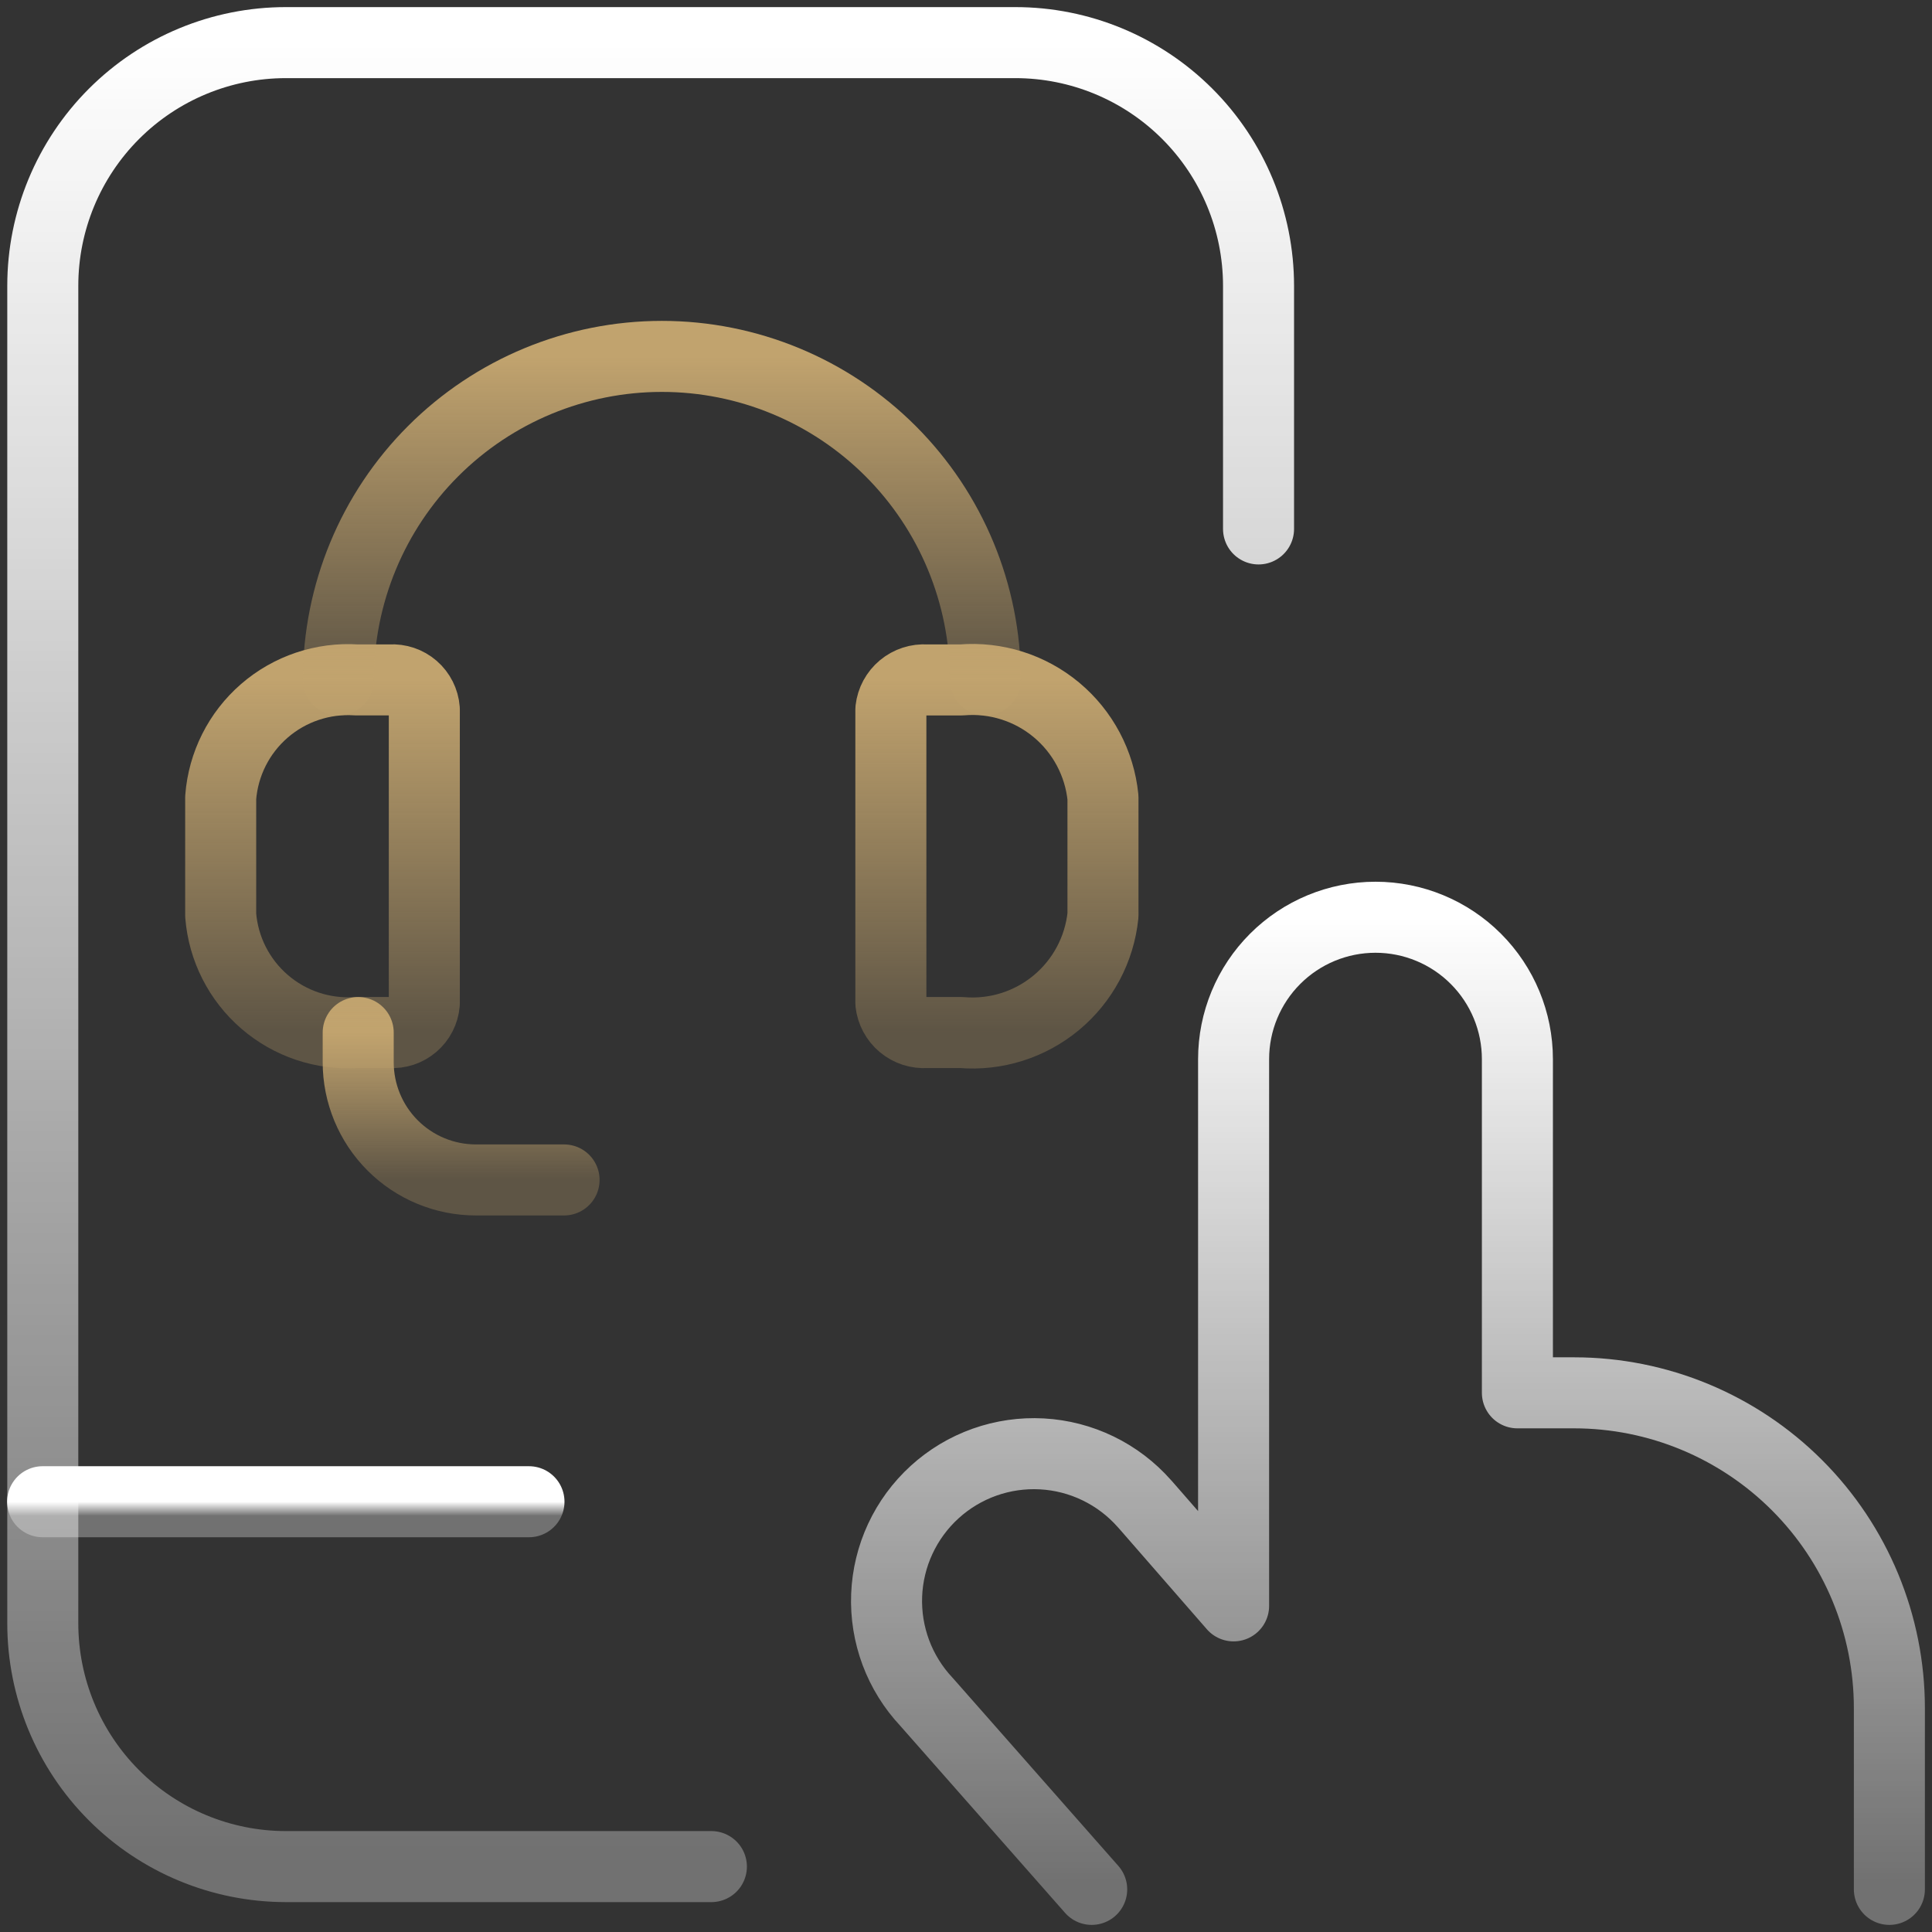
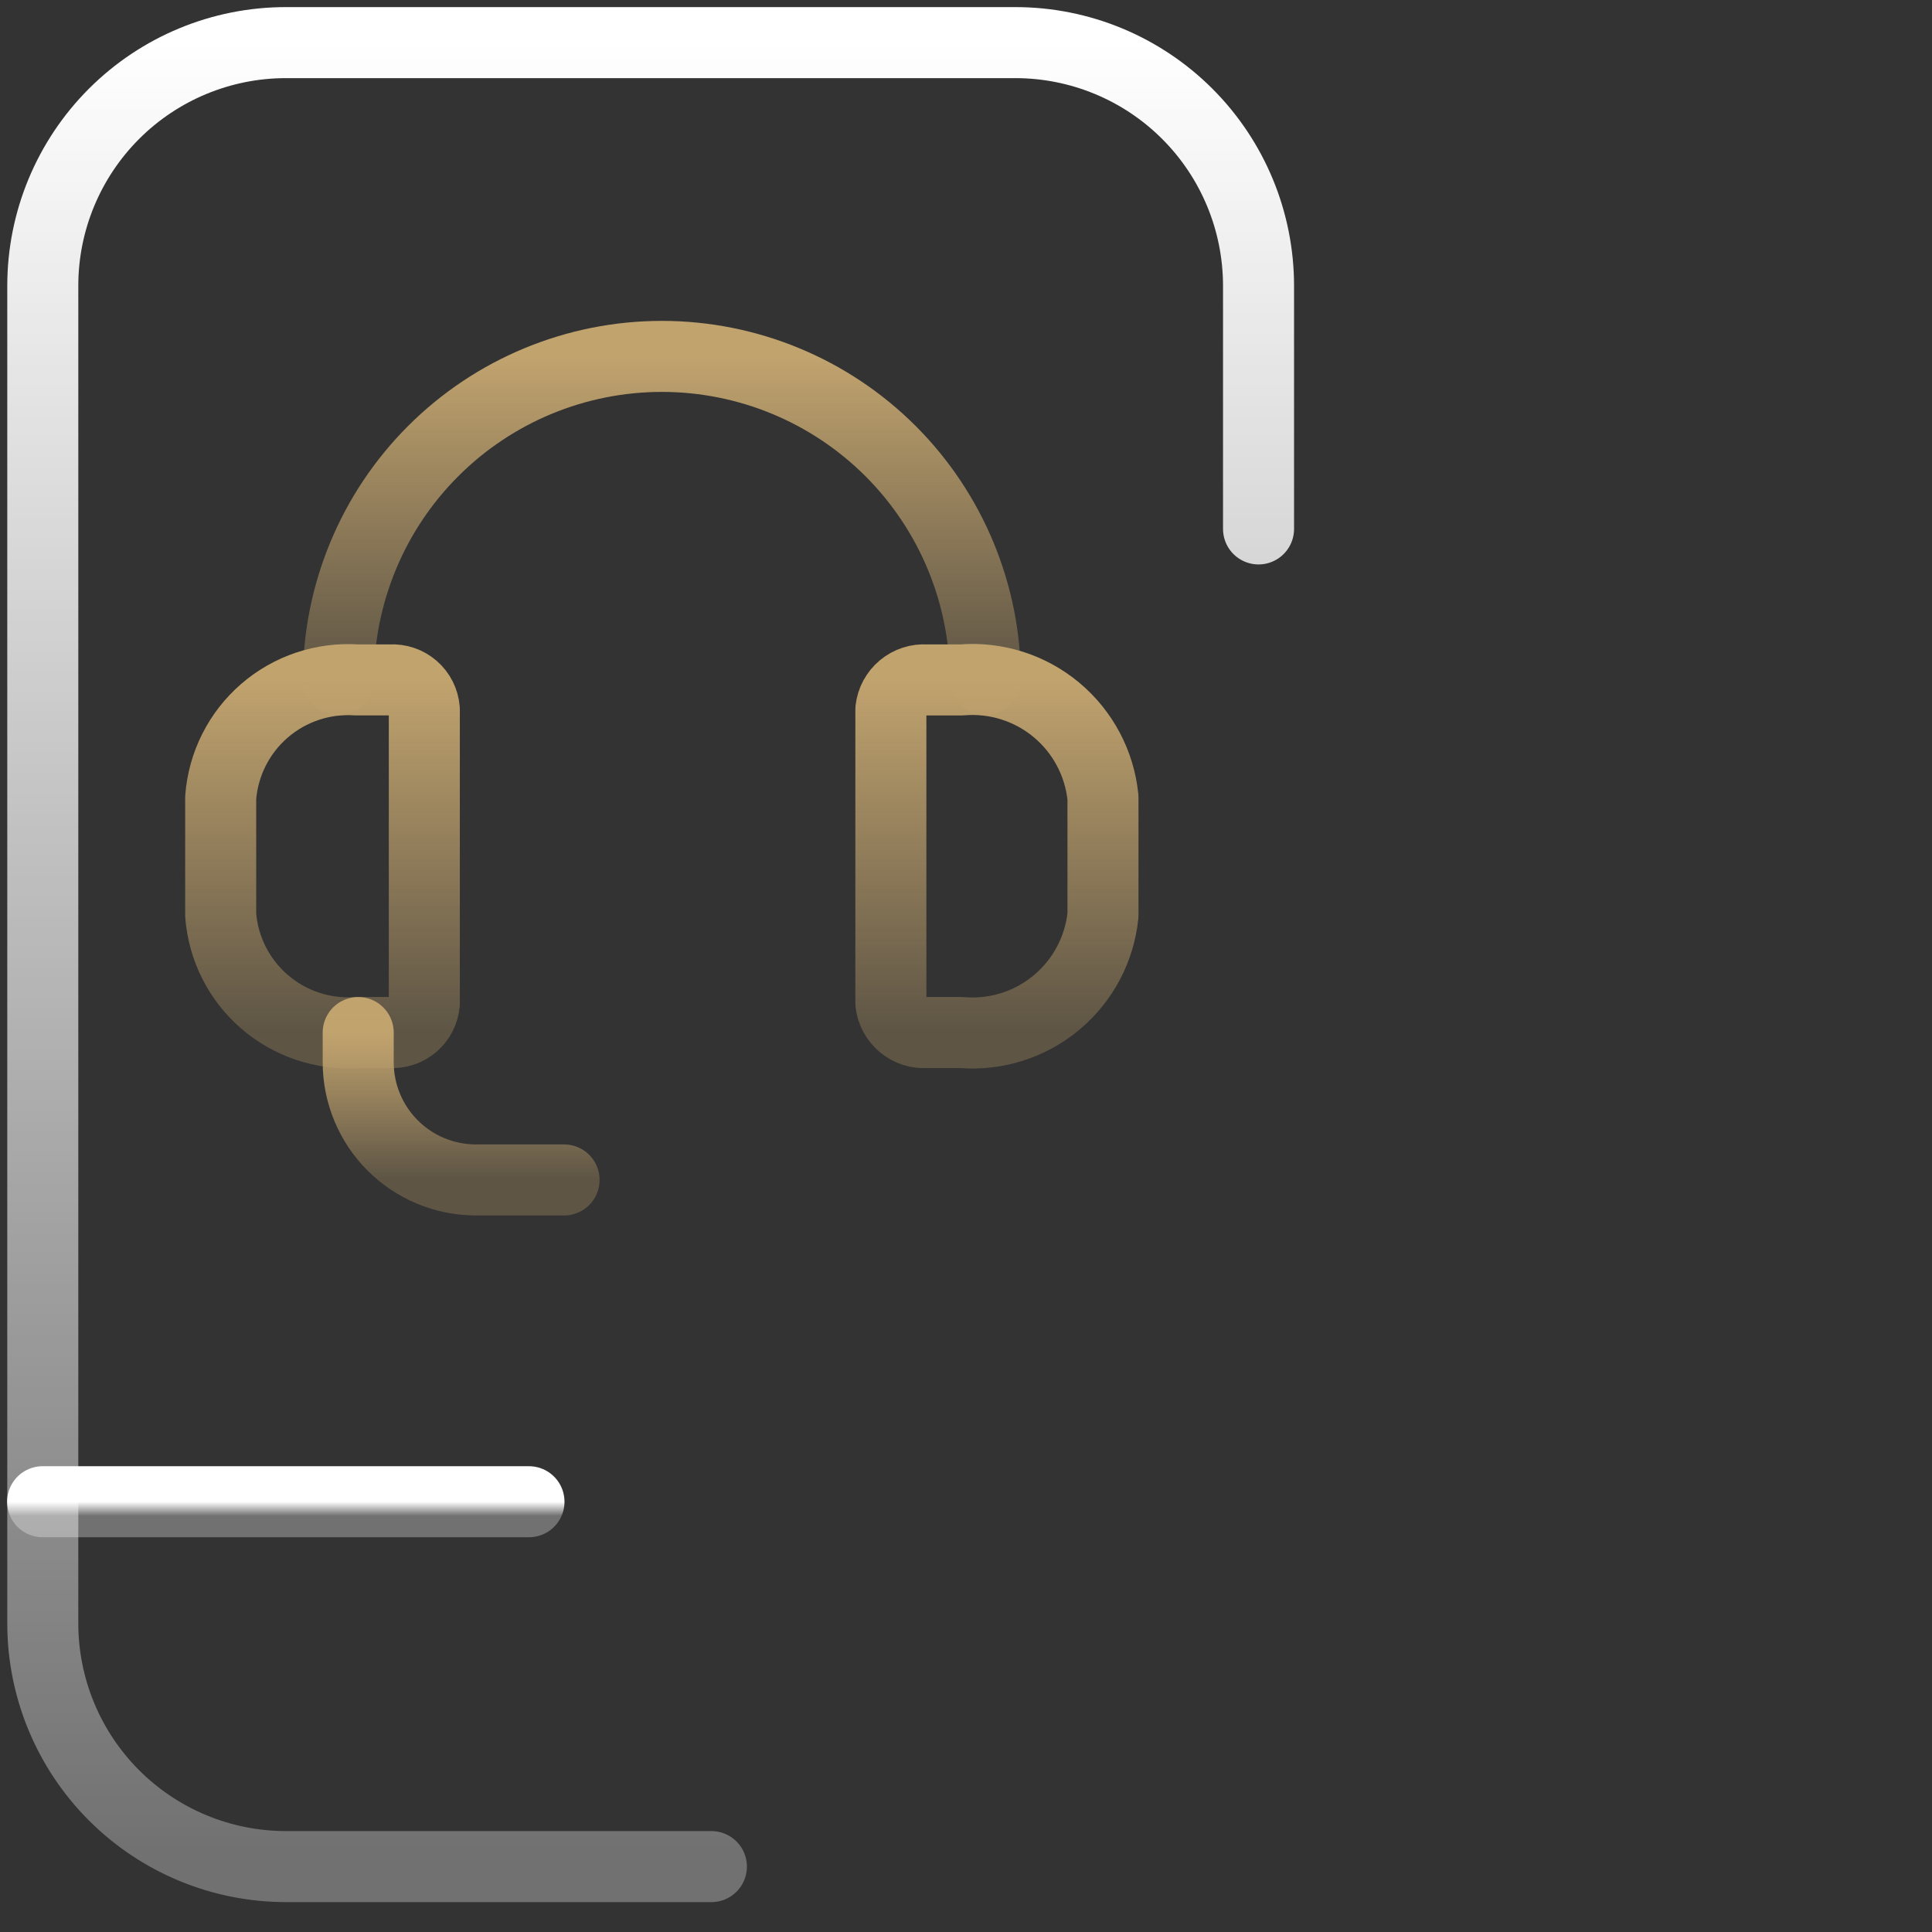
<svg xmlns="http://www.w3.org/2000/svg" width="136" height="136" viewBox="0 0 136 136" fill="none">
  <rect x="0" y="0" width="136" height="136" fill="#333333" stroke="none" />
  <path d="M39.707 83.06H33.494C31.298 83.059 29.192 82.185 27.64 80.631C26.087 79.078 25.215 76.971 25.215 74.775V72.685" stroke="url(#paint0_linear_5_6888)" stroke-width="5" stroke-linecap="round" stroke-linejoin="round" />
-   <path d="M76.848 133L65.219 119.801C64.277 118.798 63.544 117.618 63.062 116.33C62.581 115.041 62.361 113.669 62.414 112.295C62.468 110.92 62.794 109.57 63.375 108.322C63.956 107.075 64.778 105.956 65.796 105.03C66.813 104.104 68.004 103.389 69.3 102.928C70.596 102.467 71.971 102.269 73.345 102.344C74.718 102.419 76.063 102.767 77.301 103.368C78.538 103.968 79.644 104.809 80.554 105.84L80.712 106.016L86.837 113.043V74.558C86.837 71.909 87.889 69.368 89.763 67.494C91.636 65.621 94.177 64.568 96.826 64.568C99.475 64.568 102.016 65.621 103.889 67.494C105.763 69.368 106.815 71.909 106.815 74.558V98.046H110.814C116.7 98.049 122.343 100.39 126.503 104.553C130.663 108.715 133 114.36 133 120.246V133" stroke="url(#paint1_linear_5_6888)" stroke-width="5" stroke-linecap="round" stroke-linejoin="round" />
  <path d="M50.077 131.396H20.115C15.575 131.391 11.223 129.583 8.016 126.37C4.809 123.157 3.009 118.801 3.012 114.261V20.111C3.013 15.574 4.816 11.224 8.023 8.015C11.23 4.807 15.579 3.003 20.115 3H71.472C76.012 3 80.366 4.803 83.576 8.013C86.787 11.223 88.591 15.576 88.593 20.117V37.233" stroke="url(#paint2_linear_5_6888)" stroke-width="5" stroke-linecap="round" stroke-linejoin="round" />
  <path d="M3 105.712H37.236" stroke="url(#paint3_linear_5_6888)" stroke-width="5" stroke-linecap="round" stroke-linejoin="round" />
  <path d="M27.48 72.684H25.091C22.733 72.841 20.407 72.063 18.619 70.517C16.83 68.972 15.722 66.784 15.535 64.428V56.142C15.717 53.781 16.822 51.587 18.611 50.037C20.4 48.487 22.729 47.705 25.091 47.861H27.48C28.071 47.823 28.653 48.019 29.101 48.407C29.548 48.795 29.824 49.344 29.869 49.934V70.635C29.818 71.221 29.54 71.764 29.093 72.147C28.646 72.531 28.067 72.723 27.48 72.684Z" stroke="url(#paint4_linear_5_6888)" stroke-width="5" stroke-linecap="round" stroke-linejoin="round" />
  <path d="M67.688 72.685H65.199C64.597 72.727 64.003 72.534 63.539 72.148C63.076 71.762 62.779 71.212 62.711 70.612V49.935C62.779 49.335 63.076 48.785 63.539 48.399C64.003 48.013 64.597 47.82 65.199 47.862H67.688C70.101 47.661 72.497 48.416 74.359 49.965C76.221 51.514 77.4 53.732 77.642 56.142V64.428C77.394 66.834 76.213 69.046 74.352 70.59C72.49 72.134 70.098 72.886 67.688 72.685Z" stroke="url(#paint5_linear_5_6888)" stroke-width="5" stroke-linecap="round" stroke-linejoin="round" />
  <path d="M23.82 47.861C23.82 41.821 26.219 36.029 30.49 31.758C34.76 27.487 40.552 25.088 46.592 25.088C52.631 25.088 58.423 27.487 62.693 31.758C66.964 36.029 69.363 41.821 69.363 47.861" stroke="url(#paint6_linear_5_6888)" stroke-width="5" stroke-linecap="round" stroke-linejoin="round" />
  <defs>
    <linearGradient id="paint0_linear_5_6888" x1="32.461" y1="72.685" x2="32.461" y2="83.06" gradientUnits="userSpaceOnUse">
      <stop stop-color="#C1A36E" />
      <stop offset="1" stop-color="#C1A36E" stop-opacity="0.3" />
    </linearGradient>
    <linearGradient id="paint1_linear_5_6888" x1="97.703" y1="64.568" x2="97.703" y2="133" gradientUnits="userSpaceOnUse">
      <stop stop-color="white" />
      <stop offset="1" stop-color="white" stop-opacity="0.3" />
    </linearGradient>
    <linearGradient id="paint2_linear_5_6888" x1="45.802" y1="3" x2="45.802" y2="131.396" gradientUnits="userSpaceOnUse">
      <stop stop-color="white" />
      <stop offset="1" stop-color="white" stop-opacity="0.3" />
    </linearGradient>
    <linearGradient id="paint3_linear_5_6888" x1="20.118" y1="105.712" x2="20.118" y2="106.712" gradientUnits="userSpaceOnUse">
      <stop stop-color="white" />
      <stop offset="1" stop-color="white" stop-opacity="0.3" />
    </linearGradient>
    <linearGradient id="paint4_linear_5_6888" x1="22.702" y1="47.842" x2="22.702" y2="72.704" gradientUnits="userSpaceOnUse">
      <stop stop-color="#C1A36E" />
      <stop offset="1" stop-color="#C1A36E" stop-opacity="0.3" />
    </linearGradient>
    <linearGradient id="paint5_linear_5_6888" x1="70.177" y1="47.83" x2="70.177" y2="72.717" gradientUnits="userSpaceOnUse">
      <stop stop-color="#C1A36E" />
      <stop offset="1" stop-color="#C1A36E" stop-opacity="0.3" />
    </linearGradient>
    <linearGradient id="paint6_linear_5_6888" x1="46.592" y1="25.088" x2="46.592" y2="47.861" gradientUnits="userSpaceOnUse">
      <stop stop-color="#C1A36E" />
      <stop offset="1" stop-color="#C1A36E" stop-opacity="0.3" />
    </linearGradient>
  </defs>
</svg>